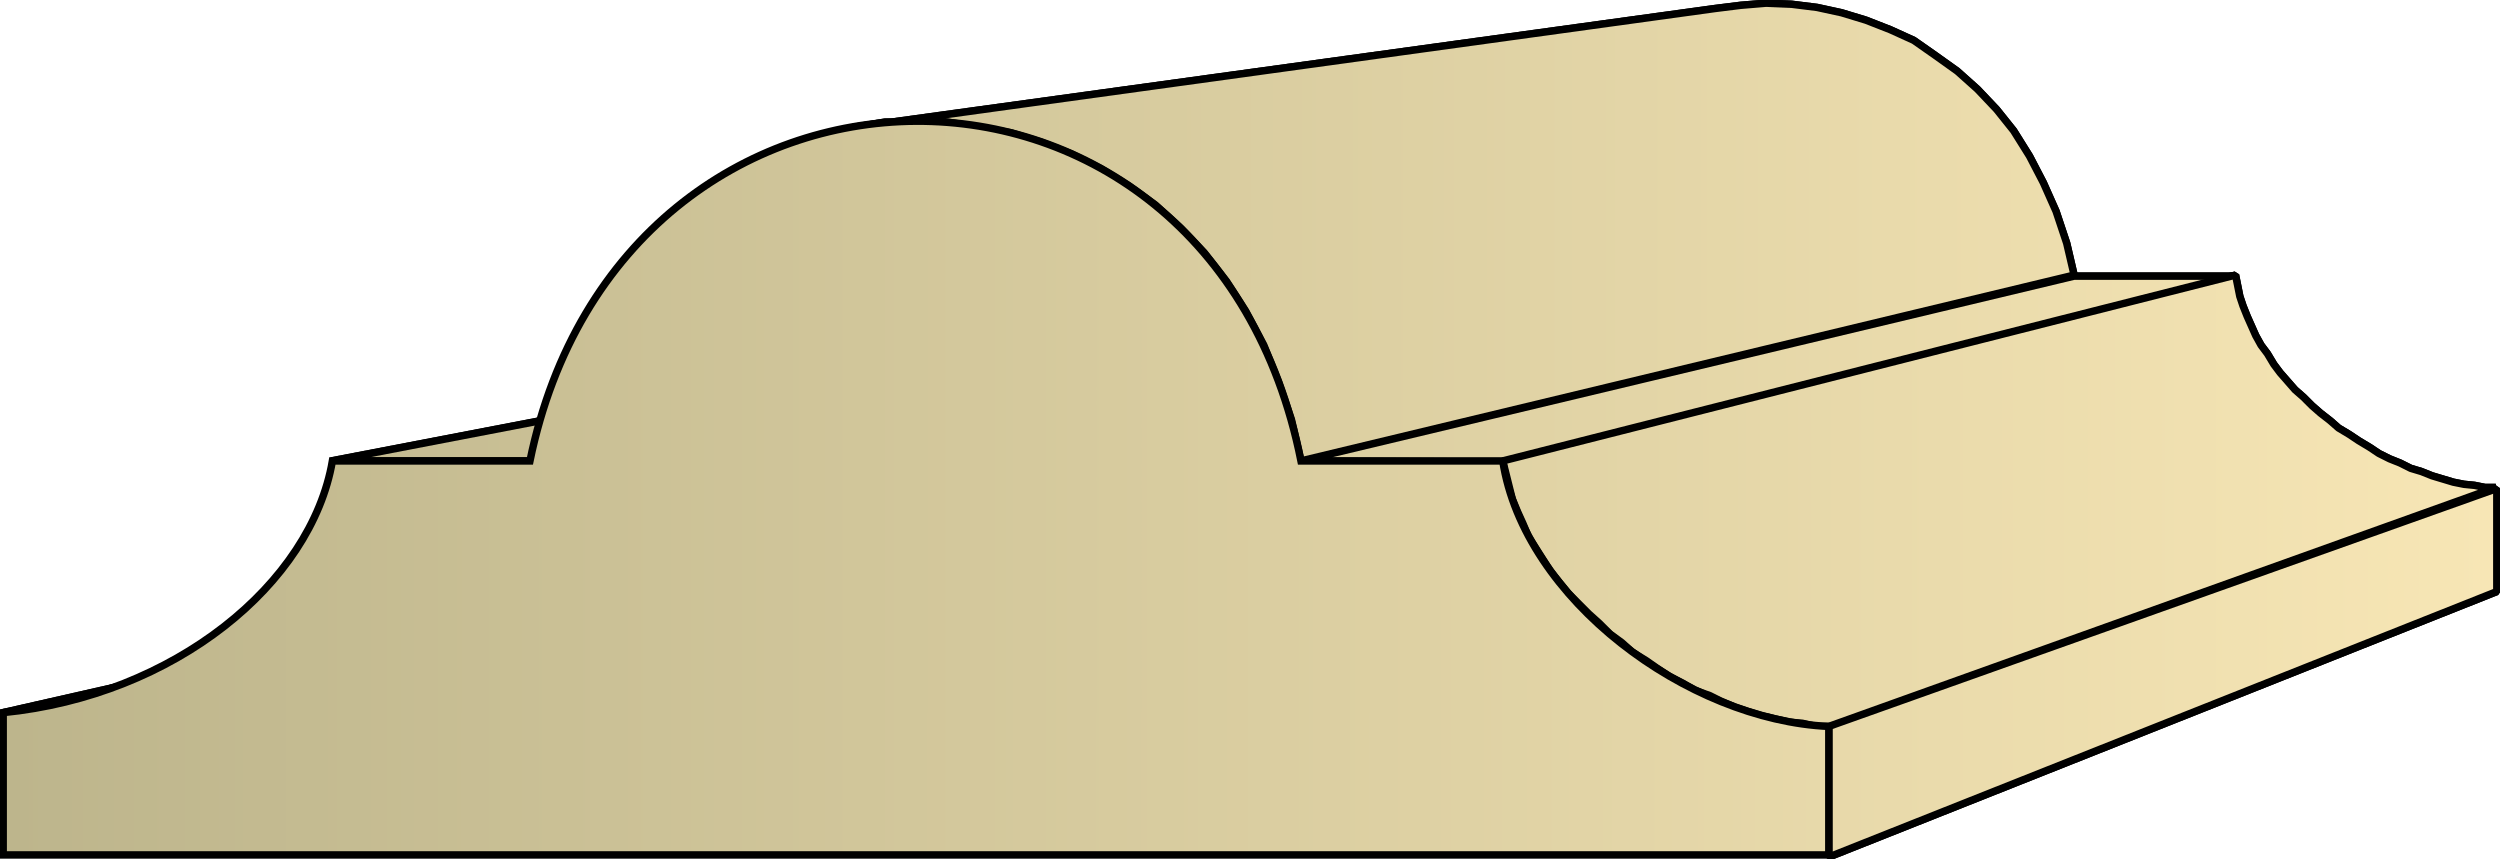
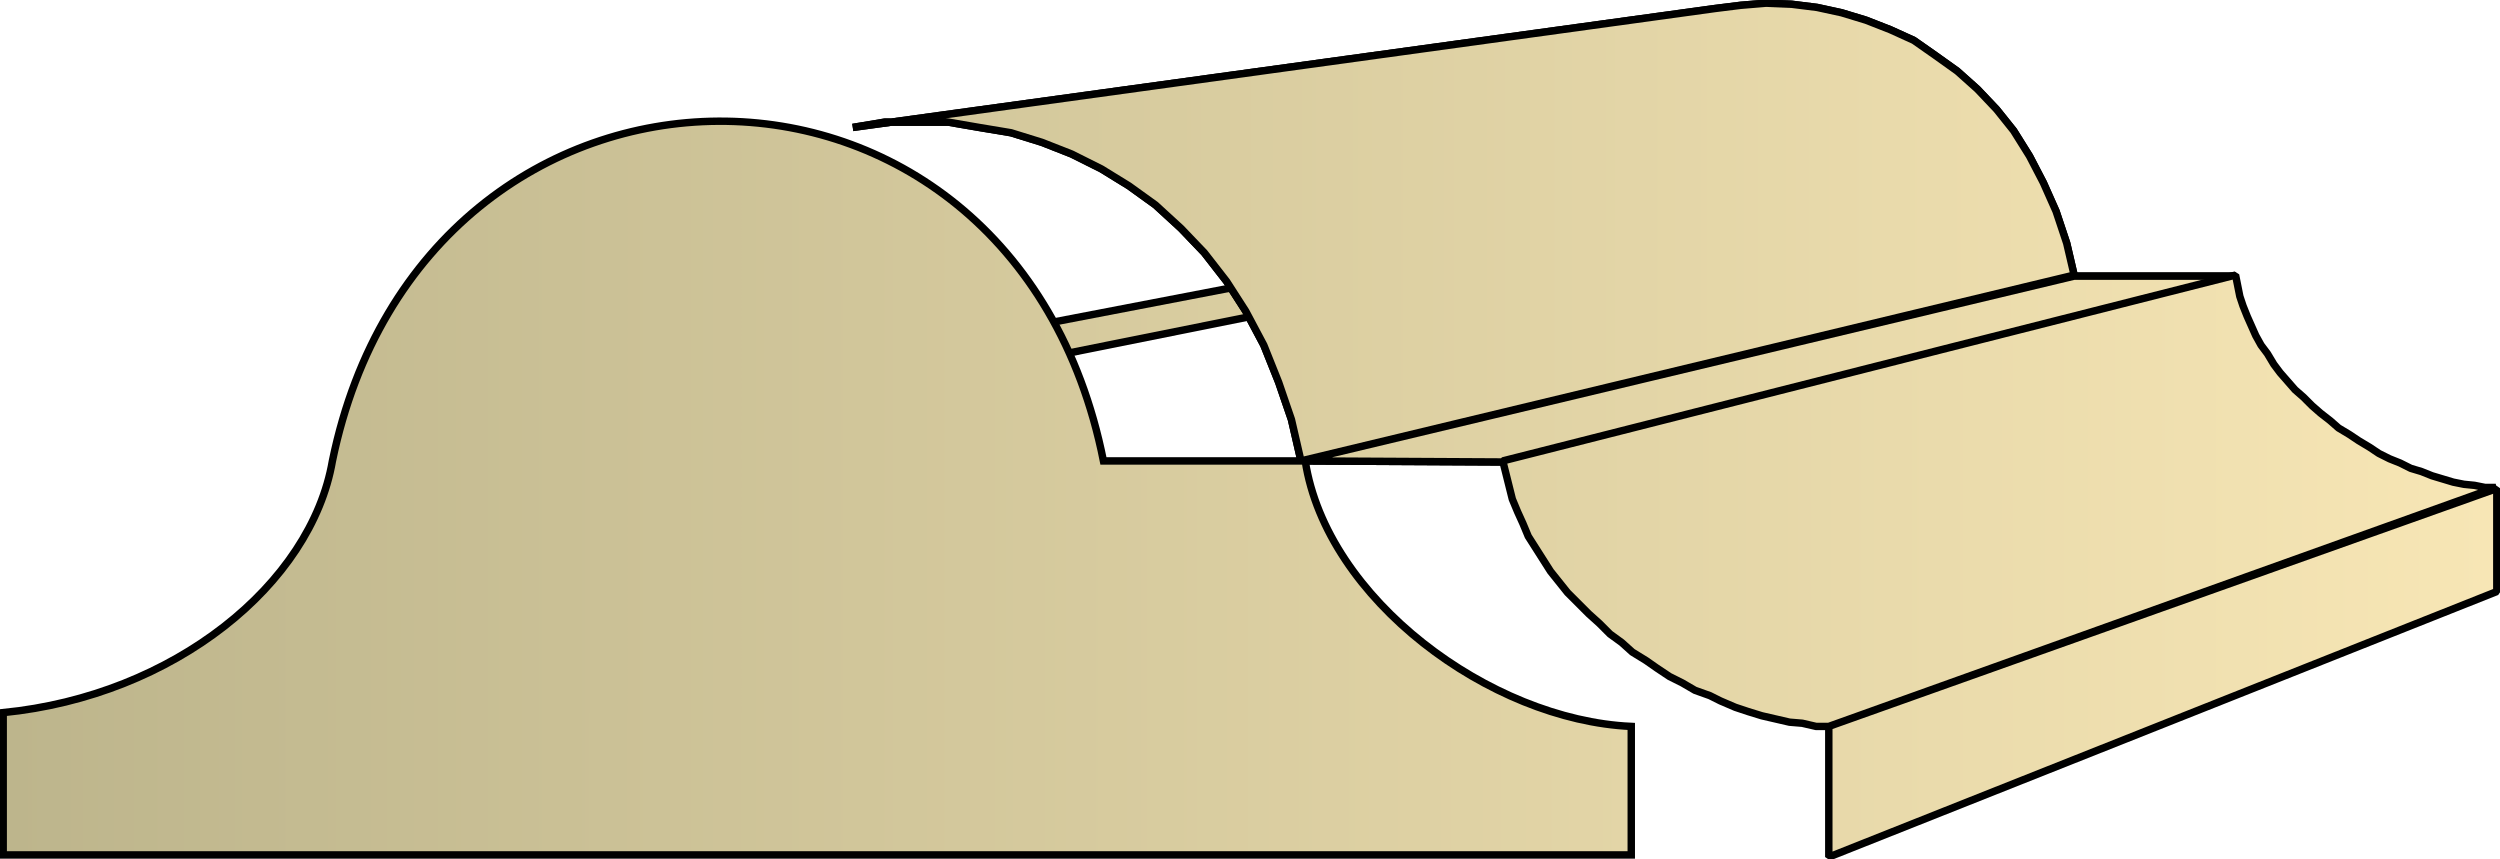
<svg xmlns="http://www.w3.org/2000/svg" xmlns:xlink="http://www.w3.org/1999/xlink" xml:space="preserve" style="shape-rendering:geometricPrecision;text-rendering:geometricPrecision;image-rendering:optimizeQuality;fill-rule:evenodd;clip-rule:evenodd" viewBox="0 0 2.354 0.809">
  <defs>
    <linearGradient id="id0" x1=".003" x2="2.351" y1=".404" y2=".404" gradientUnits="userSpaceOnUse">
      <stop offset="0" style="stop-color:#bdb58c" />
      <stop offset="1" style="stop-color:#f7e6b5" />
    </linearGradient>
    <linearGradient xlink:href="#id0" id="id1" x1=".003" x2="2.351" y1=".404" y2=".404" gradientUnits="userSpaceOnUse" />
    <style>.str0{stroke:#000;stroke-width:.007;stroke-linecap:square;stroke-linejoin:bevel}.fil0{fill:url(#id0)}</style>
  </defs>
  <g id="Layer_x0020_1">
    <g id="_277143296">
-       <path id="_277144280" d="M.003.671.975.45.987.448 1 .446l.012-.002.011-.003-.96.22-.014.003-.015.003L.018.67z" class="fil0 str0" />
      <path id="_277142384" d="m.312.434.91-.175h.15L.5.434z" class="fil0 str0" />
      <path id="_277143992" d="m.803.12.812-.112.024-.003.024-.002.024.001.024.003.023.005.023.007.023.009.022.01.02.014.021.015.019.017.018.019.016.02.015.024.013.025.012.027.01.03.007.03-.728.175-.009-.039L1.204.36 1.19.325 1.173.293 1.155.265 1.134.238 1.112.215 1.088.193 1.063.175 1.037.159 1.009.145.981.134.952.125.922.12.893.115h-.06z" class="fil0 str0" />
      <path id="_277141064" d="M1.225.434 1.953.26h.152l-.69.175z" class="fil0 str0" />
-       <path id="_277145552" d="m1.415.434.69-.175.002.01.002.01.003.009.004.01.004.009.004.009.005.009.006.008.006.01.006.008.007.008.007.008.008.007.008.008.008.007.009.007.008.007.01.006.009.006.01.006.009.006.01.005.01.004.01.005.01.003.01.004.01.003.01.003.01.002.01.001.01.002h.01l-.628.225H1.71L1.697.681 1.685.68 1.672.677 1.659.674 1.646.67 1.634.666 1.62.66 1.61.655 1.596.65 1.584.643 1.572.637 1.56.629 1.55.622 1.537.614l-.01-.009-.011-.008-.01-.01-.01-.009-.01-.01-.01-.01-.008-.01-.008-.01-.007-.011-.007-.011-.007-.011-.005-.012-.005-.011L1.424.47 1.421.458 1.418.446z" class="fil0 str0" />
-       <path id="_277141976" d="M1.722.684 2.351.46v.097l-.629.25z" class="fil0 str0" />
-       <path d="M.003.671.975.45.987.448 1 .446l.012-.002.011-.003-.96.22-.014.003-.015.003L.018.67zM.312.434l.91-.175h.15L.5.434z" class="fil0 str0" />
      <path d="m.803.12.812-.112.024-.003.024-.002.024.001.024.003.023.005.023.007.023.009.022.01.02.014.021.015.019.017.018.019.016.02.015.024.013.025.012.027.01.03.007.03-.728.175-.009-.039L1.204.36 1.19.325 1.173.293 1.155.265 1.134.238 1.112.215 1.088.193 1.063.175 1.037.159 1.009.145.981.134.952.125.922.12.893.115h-.06zm.422.314L1.953.26h.152l-.69.175z" class="fil0 str0" />
      <path d="m1.415.434.69-.175.002.01.002.01.003.009.004.01.004.009.004.009.005.009.006.008.006.01.006.008.007.008.007.008.008.007.008.008.008.007.009.007.008.007.01.006.009.006.01.006.009.006.01.005.01.004.01.005.01.003.01.004.01.003.01.003.01.002.01.001.01.002h.01l-.628.225H1.71L1.697.681 1.685.68 1.672.677 1.659.674 1.646.67 1.634.666 1.62.66 1.61.655 1.596.65 1.584.643 1.572.637 1.56.629 1.55.622 1.537.614l-.01-.009-.011-.008-.01-.01-.01-.009-.01-.01-.01-.01-.008-.01-.008-.01-.007-.011-.007-.011-.007-.011-.005-.012-.005-.011L1.424.47 1.421.458 1.418.446zm.307.25L2.351.46v.097l-.629.25z" class="fil0 str0" />
    </g>
-     <path d="M.003.805V.671C.164.655.293.55.313.434h.186c.087-.423.64-.43.726 0h.19c.02.13.174.244.307.25v.121z" style="stroke:#000;stroke-width:.007;stroke-linecap:square;fill:url(#id1);fill-rule:nonzero" />
+     <path d="M.003.805V.671C.164.655.293.55.313.434c.087-.423.64-.43.726 0h.19c.02.13.174.244.307.25v.121z" style="stroke:#000;stroke-width:.007;stroke-linecap:square;fill:url(#id1);fill-rule:nonzero" />
  </g>
</svg>